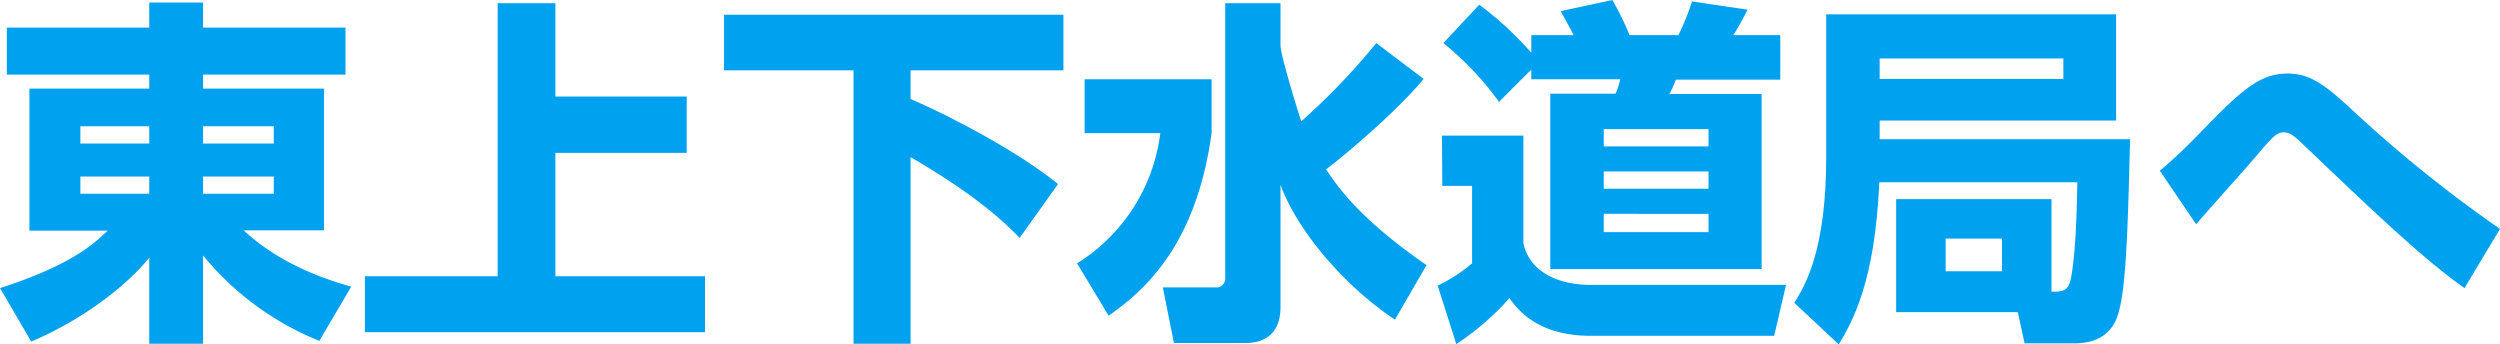
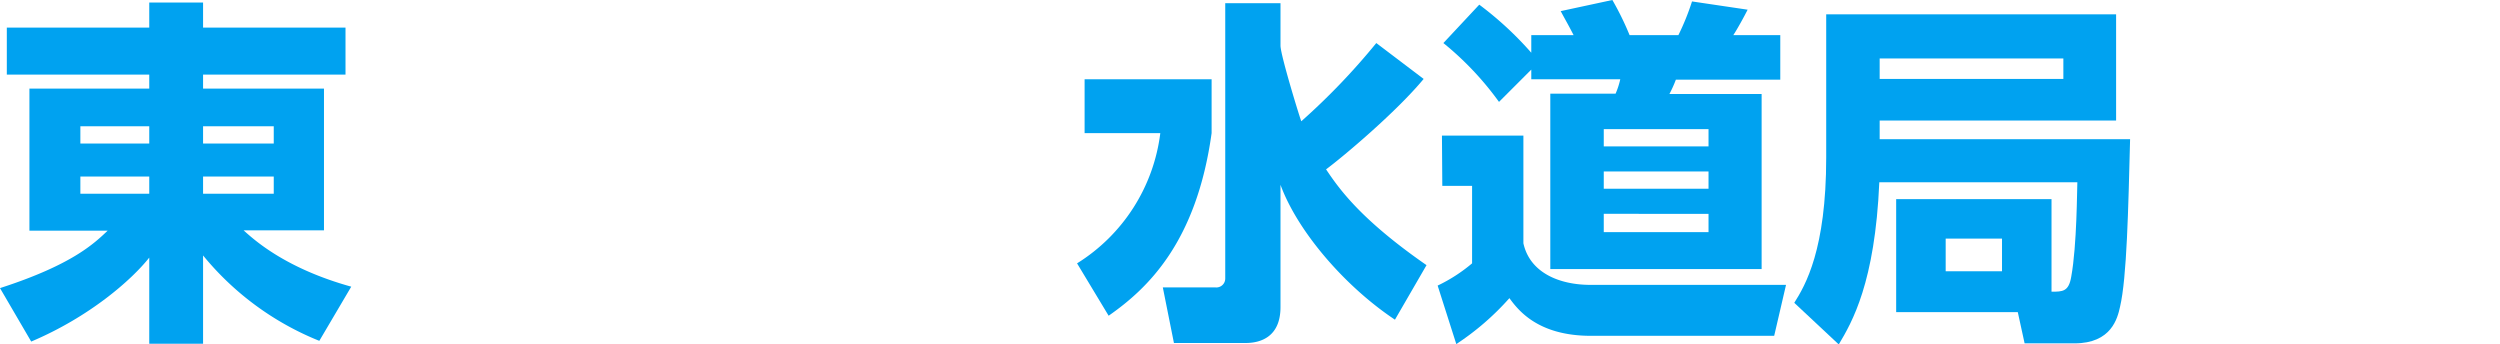
<svg xmlns="http://www.w3.org/2000/svg" viewBox="0 0 348.4 48">
  <path d="M98.45,10.4H78.6v1.95H95.45V32.1H84.25c1.65,1.5,6,5.35,15,7.85L94.8,47.5A40.42,40.42,0,0,1,78.6,35.6V47.9H71.1v-12C68.65,39,62.8,44.15,54.65,47.6L50.3,40.15c10.05-3.25,13.1-6.2,15-8H54.4V12.35H71.1V10.4H51.25V3.85H71.1V.35h7.5v3.5H98.45ZM61.5,20h9.6v-2.4H61.5Zm0,7h9.6v-2.4H61.5Zm17.1-9.4V20h9.85v-2.4Zm0,7V27h9.85v-2.4Z" transform="translate(-50.3)" style="fill:#00a2f0" />
-   <path d="M127.7.45v13H146v7.85H127.7v17.2h20.85v7.8h-47.4v-7.8h18.5V.45Z" transform="translate(-50.3)" style="fill:#00a2f0" />
-   <path d="M151.2,2.05h47.3V9.8H177.2v4c6,2.55,15.5,7.7,20.55,11.85l-5.35,7.5c-2.15-2.2-6-5.9-15.2-11.25v26h-7.95V9.8H151.2Z" transform="translate(-50.3)" style="fill:#00a2f0" />
  <path d="M201.45,11.05h17.7v7.5c-2.1,15.2-8.9,21.65-14.35,25.45l-4.4-7.3A25,25,0,0,0,212,18.55H201.45Zm27.3-4.7c0,1.35,2.75,10.25,2.9,10.55A93.72,93.72,0,0,0,242.1,6L248.7,11c-3.85,4.65-11.3,10.9-13.6,12.6,1.75,2.6,4.7,6.9,14,13.35l-4.4,7.6c-7-4.65-13.6-12.35-15.95-18.8V42.8c0,4.05-2.65,5-4.85,5h-10l-1.55-7.75h7.3a1.24,1.24,0,0,0,1.4-1.25V.45h7.7Z" transform="translate(-50.3)" style="fill:#00a2f0" />
  <path d="M251.25,18.9H262.6v15c.9,4.1,5,5.8,9.35,5.8H299.2l-1.65,7.1H272c-7.5,0-10.2-3.7-11.35-5.25a37.08,37.08,0,0,1-7.4,6.4l-2.6-8.15a22.26,22.26,0,0,0,4.8-3.1V25.9h-4.15ZM263.7,9.7l-4.5,4.5A42.57,42.57,0,0,0,251.45,6l5-5.35a47.08,47.08,0,0,1,7.25,6.7V4.9h5.9c-.85-1.65-1-1.85-1.8-3.35L275,0a40.45,40.45,0,0,1,2.4,4.9h6.8A34.24,34.24,0,0,0,286.1.2l7.75,1.15c-.4.8-1.4,2.65-2,3.55h6.55v6.2H283.85a17,17,0,0,1-.9,2H295.8V37.5H266.35V13.05h9.1a11.14,11.14,0,0,0,.65-2H263.7ZM273.8,18v2.4h14.6V18Zm0,5.9v2.4h14.6V23.9Zm0,5.9v2.55h14.6V29.8Z" transform="translate(-50.3)" style="fill:#00a2f0" />
  <path d="M336.2,40.65c1.55,0,2.4,0,2.75-2.1.8-4.4.8-12.25.85-13.15H312.2c-.6,14-3.8,19.5-5.65,22.6l-6.2-5.8c1.55-2.45,4.45-7.4,4.45-20.25V2h40.4v14.8H312.25V19.4h34.9c-.25,9.7-.45,19.3-1.4,23.35-.35,1.6-1.2,5.1-6.35,5.1h-6.95l-.95-4.35H314.55V27.75H336.2ZM312.25,8.15V11h25.6V8.15Zm9.2,25.1V37.8h7.85V33.25Z" transform="translate(-50.3)" style="fill:#00a2f0" />
-   <path d="M393.75,40.15c-5.5-3.85-12.9-10.9-19-16.7-1.35-1.3-3.95-3.75-4.1-3.9-.85-.75-1.35-1.1-2.1-1.1s-1.25.25-3.4,2.8-5.85,6.6-8.1,9.2c-.2.25-.6.7-.7.8L351.3,23.8a75.71,75.71,0,0,0,5.75-5.45c5.7-5.9,8.25-8.1,12.05-8.1,3.25,0,5.35,1.7,9.2,5.25a184.16,184.16,0,0,0,20.4,16.4Z" transform="translate(-50.3)" style="fill:#00a2f0" />
</svg>